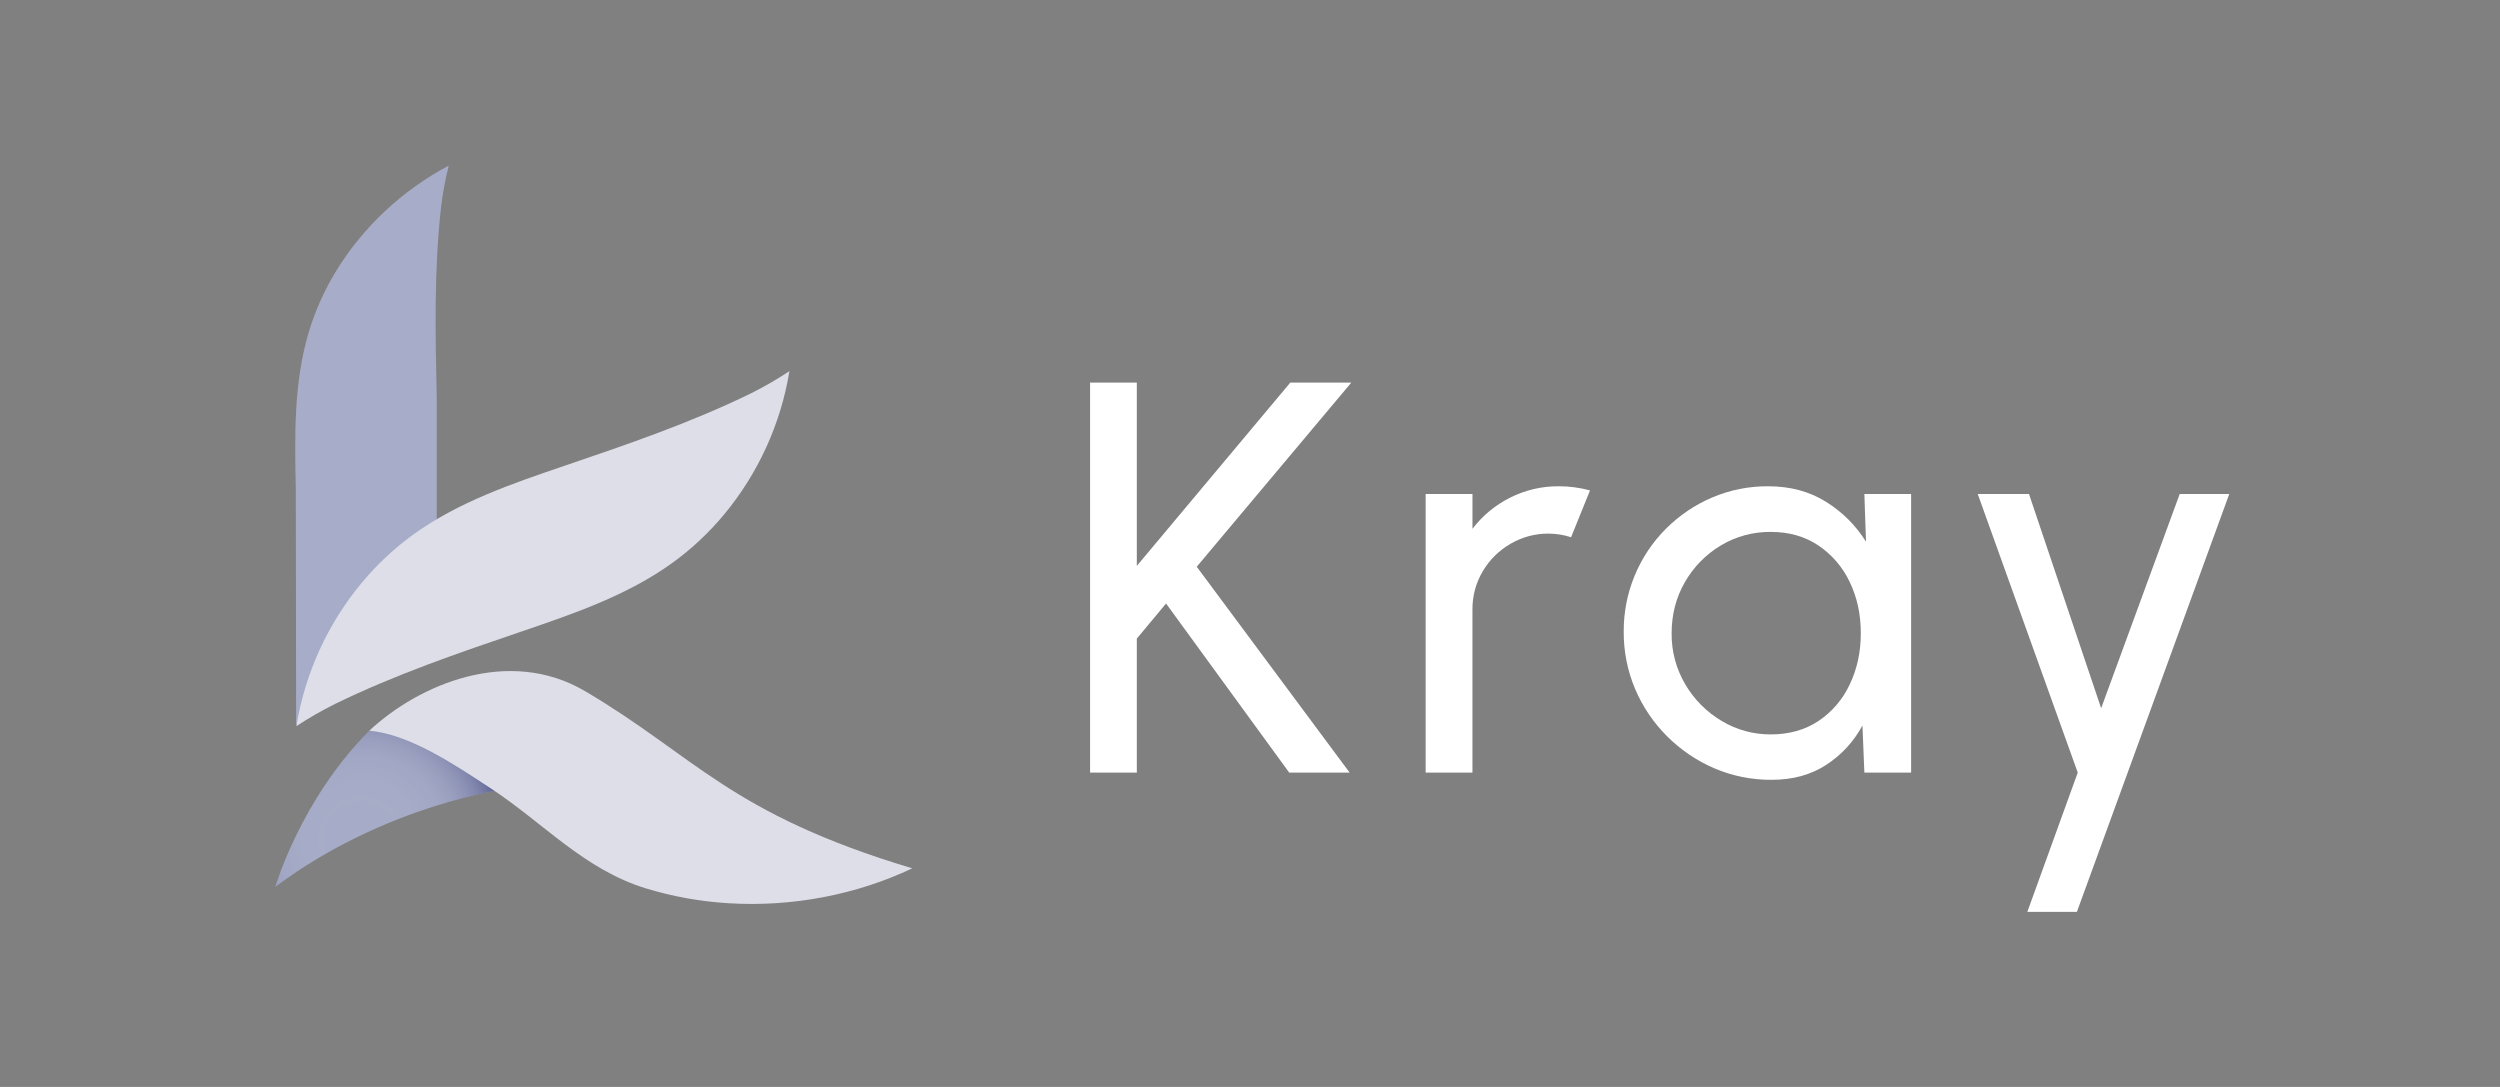
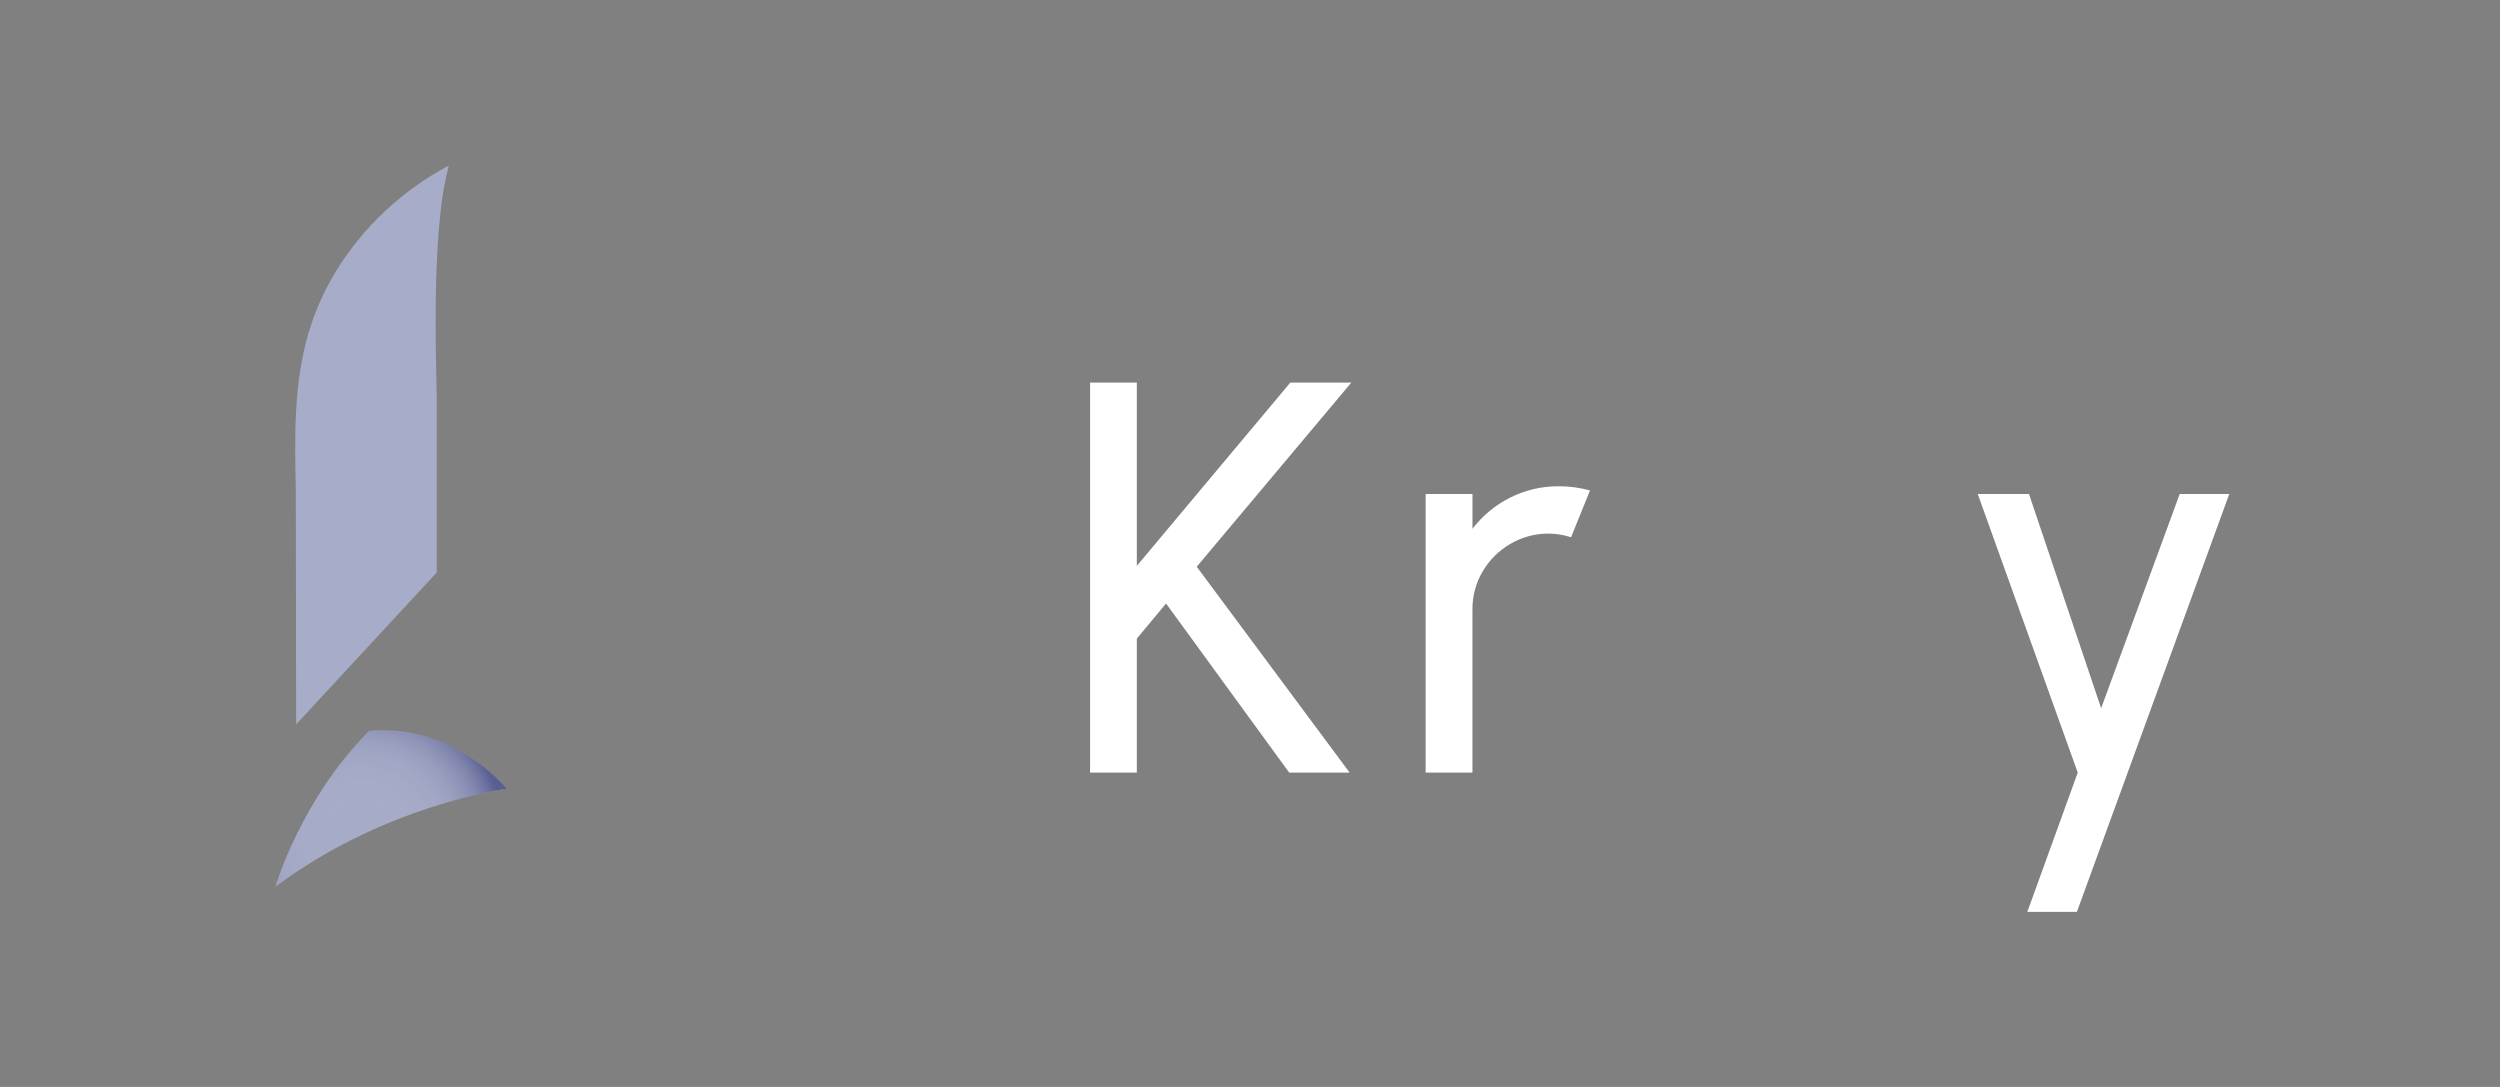
<svg xmlns="http://www.w3.org/2000/svg" width="92" height="40" viewBox="0 0 92 40" fill="none">
  <rect x="0" y="0" width="92" height="40" fill="#808080" stroke="none" />
-   <path d="M10.132 32.635C10.132 32.635 11.067 29.417 13.584 26.895C16.72 26.617 18.651 29.027 18.651 29.027C18.651 29.027 14.183 29.604 10.132 32.635Z" fill="#A7ACC8" />
+   <path d="M10.132 32.635C10.132 32.635 11.067 29.417 13.584 26.895C16.72 26.617 18.651 29.027 18.651 29.027C18.651 29.027 14.183 29.604 10.132 32.635" fill="#A7ACC8" />
  <path d="M10.132 32.635C10.132 32.635 11.067 29.417 13.584 26.895C16.72 26.617 18.651 29.027 18.651 29.027C18.651 29.027 14.183 29.604 10.132 32.635Z" fill="url(#paint0_radial_1365_1640)" fill-opacity="0.7" />
  <path d="M10.885 18C10.843 16.071 10.805 14.109 11.354 12.251C11.593 11.446 11.938 10.675 12.378 9.96C13.362 8.354 14.806 7 16.515 6.093C16.386 6.6 16.291 7.114 16.23 7.634C15.97 9.96 16.021 12.304 16.072 14.64V21.069L10.898 26.656L10.885 18Z" fill="#A7ACC8" />
-   <path d="M21.541 25.44C25.6 27.836 26.861 29.942 33.571 31.955C31.5 32.936 29.139 33.38 26.823 33.24C25.788 33.179 24.763 32.995 23.771 32.693C21.483 31.99 20.015 30.293 18.044 29.001C16.751 28.154 15.069 27.014 13.588 26.891C15.404 25.195 18.711 23.77 21.541 25.44Z" fill="#DDDEE7" />
-   <path d="M10.906 26.724C11.224 24.781 12.055 22.958 13.314 21.444C13.874 20.77 14.518 20.169 15.228 19.657C16.877 18.472 18.83 17.802 20.752 17.148C23.08 16.357 25.414 15.56 27.626 14.48C28.117 14.236 28.593 13.961 29.051 13.658C28.733 15.601 27.901 17.424 26.642 18.938C26.082 19.612 25.439 20.213 24.728 20.725C23.08 21.91 21.126 22.58 19.205 23.235C16.878 24.027 14.543 24.823 12.332 25.904C11.84 26.148 11.364 26.422 10.906 26.724Z" fill="#DDDEE7" />
  <path d="M49.666 28.431H47.442L42.911 22.209L41.835 23.5V28.431H40.115V14.08H41.835V20.825L47.483 14.08H49.728L44.04 20.856L49.666 28.431Z" fill="white" />
  <path d="M52.464 28.431V18.18H54.187V19.46C54.552 18.981 55.022 18.591 55.56 18.32C56.118 18.035 56.737 17.89 57.364 17.895C57.752 17.894 58.138 17.945 58.512 18.048L57.815 19.771C57.55 19.684 57.273 19.639 56.995 19.637C56.5 19.632 56.013 19.762 55.586 20.012C55.165 20.255 54.813 20.603 54.566 21.021C54.312 21.449 54.181 21.938 54.186 22.436V28.431H52.464Z" fill="white" />
-   <path d="M68.609 18.18H70.329V28.431H68.609L68.538 26.698C68.224 27.284 67.767 27.781 67.21 28.144C66.646 28.513 65.975 28.697 65.196 28.697C64.47 28.702 63.751 28.558 63.084 28.272C62.435 27.993 61.846 27.593 61.347 27.093C60.847 26.595 60.449 26.005 60.173 25.356C59.89 24.685 59.747 23.963 59.753 23.236C59.75 22.535 59.885 21.84 60.152 21.192C60.418 20.544 60.81 19.954 61.306 19.458C61.793 18.971 62.368 18.581 63.002 18.31C63.656 18.031 64.361 17.89 65.073 17.895C65.879 17.895 66.586 18.085 67.193 18.464C67.792 18.834 68.297 19.337 68.669 19.935L68.609 18.18ZM65.165 27.026C65.842 27.026 66.428 26.861 66.925 26.529C67.424 26.194 67.821 25.727 68.073 25.181C68.343 24.614 68.478 23.989 68.478 23.306C68.478 22.608 68.341 21.978 68.068 21.414C67.812 20.871 67.413 20.407 66.915 20.072C66.419 19.74 65.837 19.574 65.167 19.574C64.516 19.567 63.877 19.741 63.32 20.076C62.773 20.405 62.319 20.869 62.003 21.424C61.678 21.988 61.516 22.615 61.516 23.304C61.508 23.965 61.682 24.615 62.018 25.184C62.342 25.737 62.8 26.199 63.351 26.527C63.898 26.858 64.526 27.03 65.165 27.026Z" fill="white" />
  <path d="M80.213 18.18H82.037L76.43 33.556H74.606L76.461 28.431L72.781 18.18H74.667L77.322 26.063L80.213 18.18Z" fill="white" />
  <defs>
    <radialGradient id="paint0_radial_1365_1640" cx="0" cy="0" r="1" gradientUnits="userSpaceOnUse" gradientTransform="translate(13.292 30.896) scale(5.946)">
      <stop stop-color="#393F7A" stop-opacity="0" />
      <stop offset="0.38" stop-color="#393F7A" stop-opacity="0.02" />
      <stop offset="0.52" stop-color="#393F7A" stop-opacity="0.07" />
      <stop offset="0.62" stop-color="#393F7A" stop-opacity="0.17" />
      <stop offset="0.7" stop-color="#393F7A" stop-opacity="0.31" />
      <stop offset="0.77" stop-color="#393F7A" stop-opacity="0.49" />
      <stop offset="0.83" stop-color="#393F7A" stop-opacity="0.71" />
      <stop offset="0.88" stop-color="#393F7A" stop-opacity="0.96" />
      <stop offset="0.89" stop-color="#393F7A" />
    </radialGradient>
  </defs>
</svg>